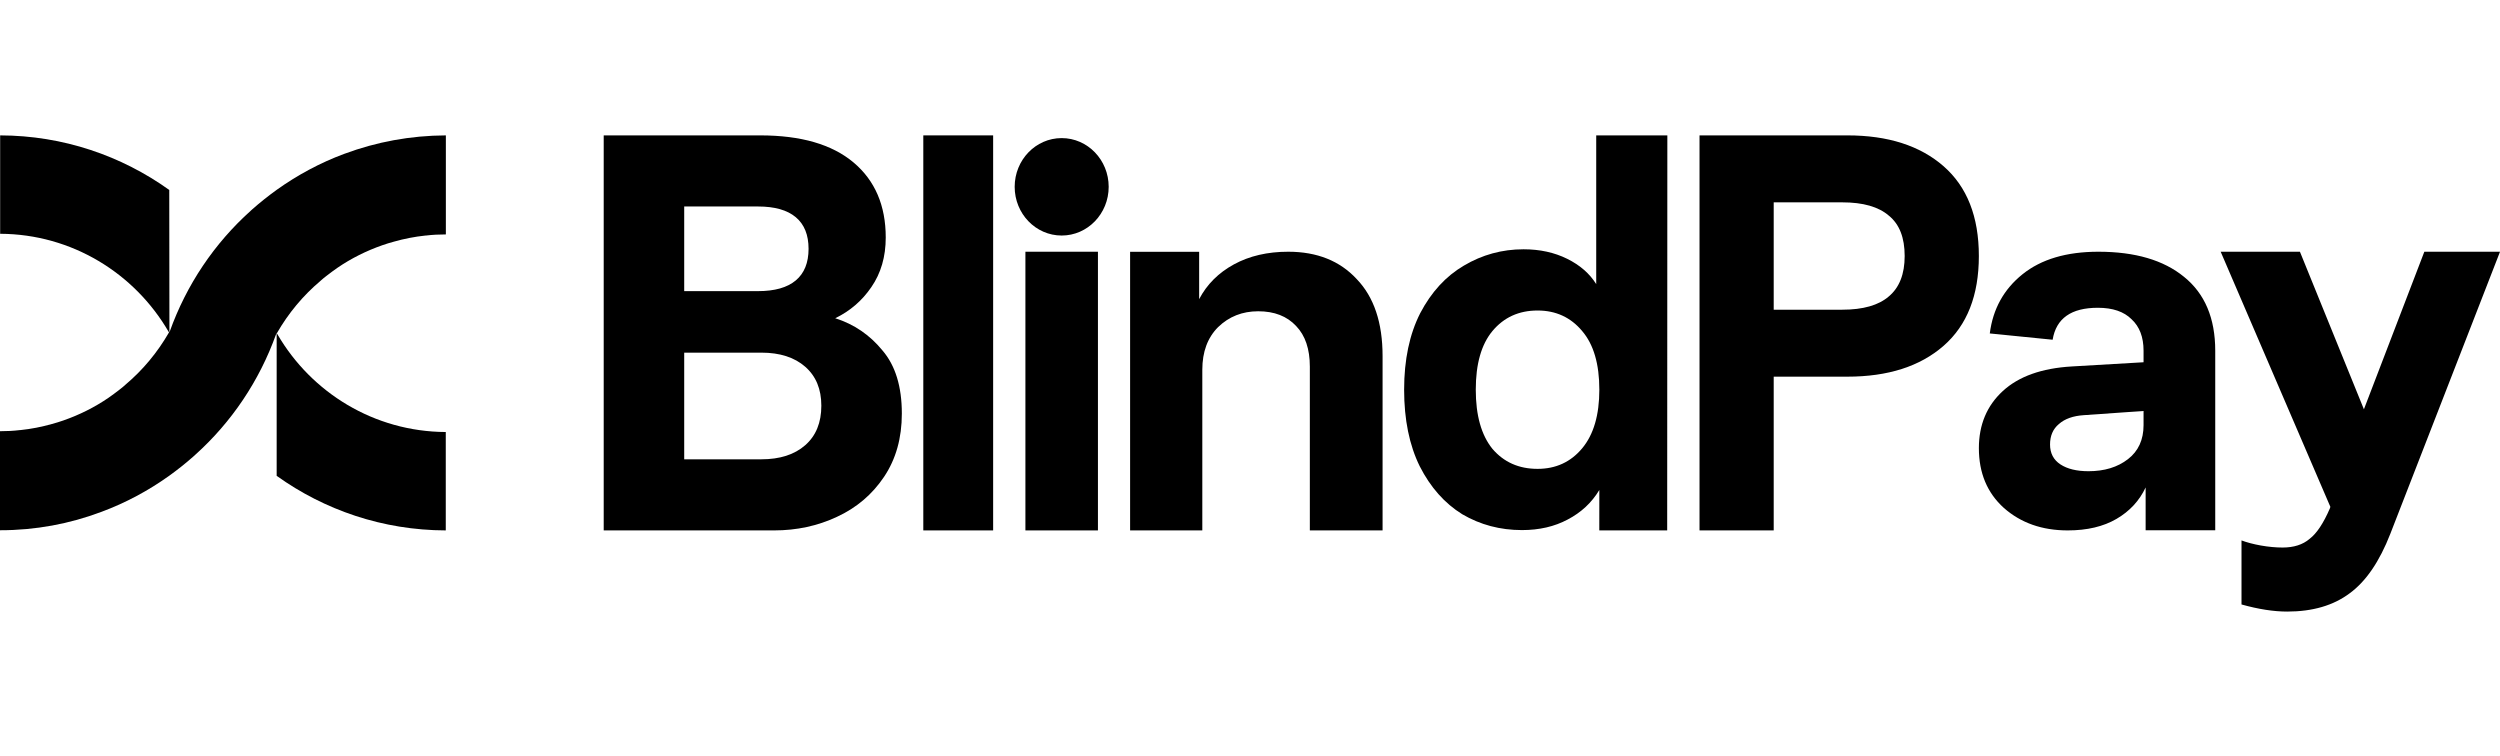
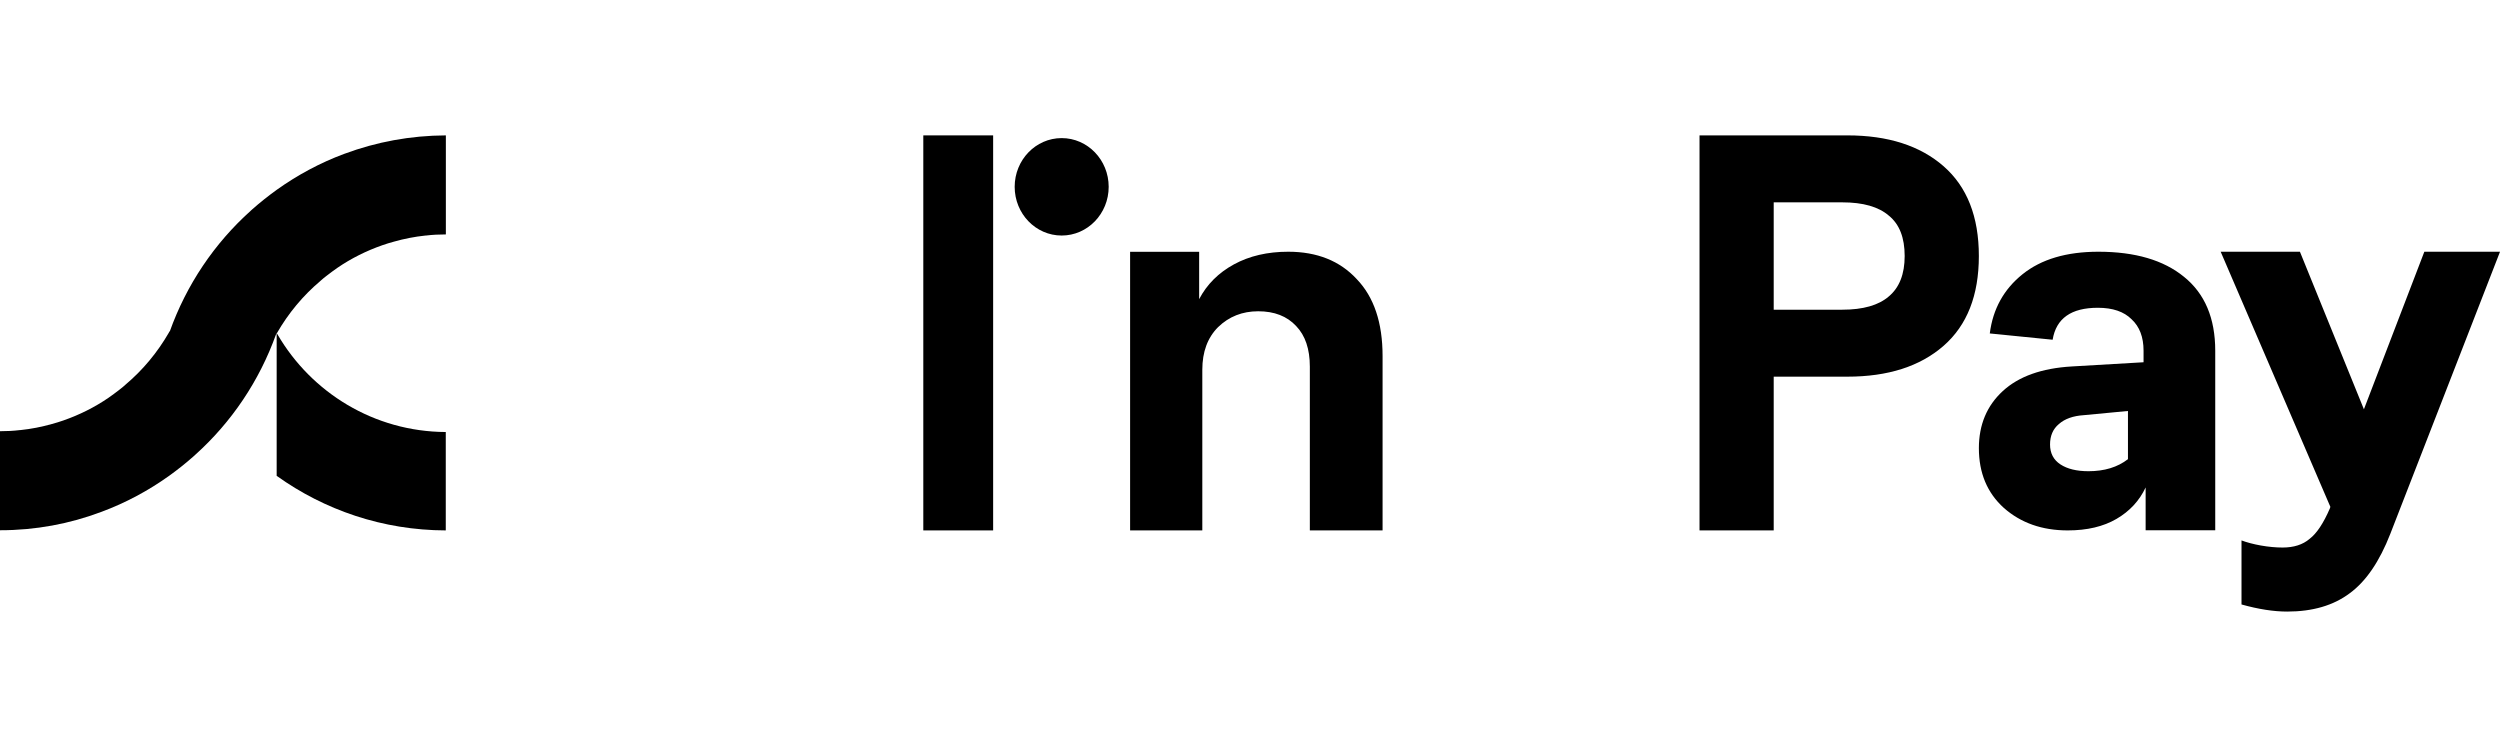
<svg xmlns="http://www.w3.org/2000/svg" width="410" height="124" viewBox="0 0 410 124" fill="none">
  <g clip-path="url(#clip0_6_4)">
    <path d="M56.538 25.204C56.512 25.204 56.486 25.23 56.46 25.23C52.49 26.705 48.782 28.705 45.387 31.127C44.003 32.127 42.671 33.18 41.392 34.312C41.313 34.391 41.235 34.444 41.157 34.523C41.13 34.549 41.13 34.549 41.105 34.575C35.176 39.893 30.58 46.685 27.838 54.371H27.76L27.708 54.529C25.827 57.794 23.425 60.689 20.578 63.085C20.552 63.111 20.552 63.111 20.526 63.137C20.213 63.427 19.873 63.69 19.534 63.953C18.959 64.401 18.385 64.822 17.784 65.243C15.512 66.796 13.031 68.034 10.394 68.955C9.767 69.165 9.14 69.376 8.513 69.534C6.842 70.008 5.118 70.35 3.343 70.534C3.317 70.534 3.29 70.534 3.264 70.534C2.194 70.666 1.097 70.719 0 70.719V86.961C5.85 86.961 11.412 85.908 16.583 83.96C16.609 83.96 16.635 83.934 16.661 83.934C20.631 82.459 24.339 80.459 27.734 78.037C29.118 77.037 30.45 75.984 31.729 74.851C31.808 74.773 31.886 74.72 31.964 74.641C31.99 74.615 31.99 74.615 32.017 74.588C37.944 69.271 42.541 62.479 45.282 54.793H45.309L45.335 54.687H45.439C45.439 54.661 45.413 54.661 45.413 54.635C47.294 51.37 49.696 48.475 52.542 46.079C52.569 46.053 52.569 46.053 52.595 46.027C52.908 45.737 53.248 45.474 53.587 45.211C54.162 44.763 54.736 44.342 55.337 43.921C57.609 42.367 60.09 41.13 62.727 40.209C63.354 39.998 63.981 39.788 64.608 39.63C66.279 39.156 68.002 38.814 69.778 38.629C69.804 38.629 69.831 38.629 69.856 38.629C70.927 38.498 72.024 38.445 73.121 38.445V22.203C67.297 22.229 61.709 23.282 56.538 25.204Z" fill="black" />
    <path d="M73.106 70.851V86.987C62.765 86.961 53.207 83.644 45.373 78.037V54.846H45.32L45.347 54.74H45.451C45.477 54.793 45.503 54.819 45.529 54.872C51.066 64.375 61.355 70.798 73.106 70.851Z" fill="black" />
-     <path d="M27.785 54.371L27.733 54.529C27.707 54.477 27.681 54.424 27.628 54.371C22.066 44.816 11.777 38.392 0.025 38.34V22.203C10.367 22.229 19.925 25.546 27.759 31.153L27.785 54.371Z" fill="black" />
-     <path d="M344.13 41.283C350.15 41.283 354.836 42.658 358.187 45.407C361.594 48.156 363.299 52.194 363.299 57.52V86.962H351.884V79.942C350.859 82.119 349.271 83.837 347.111 85.097C344.953 86.357 342.285 86.987 339.103 86.987C334.902 86.987 331.407 85.755 328.625 83.293C325.898 80.83 324.536 77.566 324.536 73.499C324.536 69.662 325.843 66.54 328.456 64.135C331.069 61.73 334.843 60.384 339.786 60.097L351.543 59.41V57.52C351.543 55.286 350.889 53.568 349.584 52.365C348.334 51.105 346.486 50.475 344.046 50.475C339.672 50.475 337.203 52.222 336.633 55.716L326.325 54.685C326.835 50.676 328.625 47.44 331.694 44.977C334.759 42.515 338.904 41.283 344.13 41.283ZM342.513 77.279C345.123 77.279 347.283 76.621 348.985 75.303C350.69 73.986 351.543 72.125 351.543 69.719V67.4L341.745 68.087C339.985 68.201 338.621 68.688 337.655 69.547C336.692 70.349 336.207 71.466 336.207 72.898C336.207 74.329 336.776 75.418 337.912 76.162C339.048 76.907 340.58 77.279 342.513 77.279Z" fill="black" />
+     <path d="M344.13 41.283C350.15 41.283 354.836 42.658 358.187 45.407C361.594 48.156 363.299 52.194 363.299 57.52V86.962H351.884V79.942C350.859 82.119 349.271 83.837 347.111 85.097C344.953 86.357 342.285 86.987 339.103 86.987C334.902 86.987 331.407 85.755 328.625 83.293C325.898 80.83 324.536 77.566 324.536 73.499C324.536 69.662 325.843 66.54 328.456 64.135C331.069 61.73 334.843 60.384 339.786 60.097L351.543 59.41V57.52C351.543 55.286 350.889 53.568 349.584 52.365C348.334 51.105 346.486 50.475 344.046 50.475C339.672 50.475 337.203 52.222 336.633 55.716L326.325 54.685C326.835 50.676 328.625 47.44 331.694 44.977C334.759 42.515 338.904 41.283 344.13 41.283ZM342.513 77.279C345.123 77.279 347.283 76.621 348.985 75.303V67.4L341.745 68.087C339.985 68.201 338.621 68.688 337.655 69.547C336.692 70.349 336.207 71.466 336.207 72.898C336.207 74.329 336.776 75.418 337.912 76.162C339.048 76.907 340.58 77.279 342.513 77.279Z" fill="black" />
    <path d="M278.722 22.203H302.97C309.626 22.203 314.884 23.888 318.743 27.258C322.602 30.628 324.532 35.538 324.532 41.988C324.532 48.438 322.602 53.348 318.743 56.718C314.884 60.088 309.626 61.773 302.97 61.773H290.888V86.987H278.722V22.203ZM302.13 50.791C305.543 50.791 308.087 50.065 309.766 48.612C311.5 47.16 312.366 44.952 312.366 41.988C312.366 38.967 311.5 36.759 309.766 35.364C308.087 33.911 305.543 33.185 302.13 33.185H290.888V50.791H302.13Z" fill="black" />
-     <path d="M249.605 86.934C246.029 86.934 242.765 86.068 239.813 84.337C236.919 82.548 234.591 79.922 232.832 76.46C231.129 72.997 230.277 68.813 230.277 63.908C230.277 59.003 231.157 54.819 232.917 51.357C234.733 47.895 237.117 45.298 240.069 43.566C243.077 41.778 246.341 40.883 249.86 40.883C252.528 40.883 254.912 41.402 257.012 42.441C259.113 43.48 260.702 44.865 261.78 46.596V22.203H273.445L273.419 86.987H262.285L262.291 80.355C261.043 82.433 259.311 84.049 257.098 85.202C254.94 86.356 252.443 86.934 249.605 86.934ZM252.159 76.893C255.168 76.893 257.608 75.767 259.482 73.517C261.355 71.266 262.291 68.063 262.291 63.908C262.291 59.696 261.355 56.493 259.482 54.3C257.608 52.049 255.168 50.924 252.159 50.924C249.094 50.924 246.625 52.049 244.752 54.3C242.935 56.493 242.027 59.696 242.027 63.908C242.027 68.121 242.935 71.353 244.752 73.603C246.625 75.796 249.094 76.893 252.159 76.893Z" fill="black" />
    <path d="M185.337 41.299H196.661V49.061C197.928 46.641 199.83 44.74 202.366 43.357C204.902 41.975 207.869 41.283 211.269 41.283C215.995 41.283 219.741 42.781 222.507 45.777C225.331 48.715 226.743 52.921 226.743 58.395V86.987H214.814V60.123C214.814 57.242 214.065 55.024 212.566 53.468C211.068 51.855 208.993 51.049 206.342 51.049C203.749 51.049 201.559 51.913 199.773 53.641C198.044 55.37 197.179 57.703 197.179 60.641V86.987H185.337V41.299Z" fill="black" />
    <path d="M162.875 86.987H151.422V22.203H162.875V86.987Z" fill="black" />
-     <path d="M99.008 22.203H124.684C131.361 22.203 136.46 23.684 139.98 26.645C143.501 29.607 145.261 33.71 145.261 38.954C145.261 42.101 144.472 44.816 142.894 47.099C141.376 49.32 139.404 51.017 136.976 52.189C140.071 53.176 142.651 54.935 144.715 57.464C146.84 59.932 147.902 63.387 147.902 67.829C147.902 71.84 146.931 75.295 144.988 78.195C143.046 81.095 140.466 83.285 137.249 84.766C134.092 86.246 130.663 86.987 126.96 86.987H99.008V22.203ZM124.32 47.746C127.051 47.746 129.115 47.16 130.511 45.988C131.907 44.816 132.605 43.088 132.605 40.805C132.605 38.523 131.907 36.795 130.511 35.623C129.115 34.45 127.051 33.864 124.32 33.864H112.21V47.746H124.32ZM124.866 75.326C127.901 75.326 130.299 74.555 132.059 73.012C133.819 71.47 134.699 69.31 134.699 66.534C134.699 63.819 133.819 61.69 132.059 60.148C130.299 58.605 127.901 57.834 124.866 57.834H112.21V75.326H124.866Z" fill="black" />
    <path d="M375.104 100.298C372.882 100.298 370.383 99.91 367.607 99.132V88.629C368.495 88.962 369.55 89.24 370.773 89.462C372.049 89.685 373.243 89.796 374.353 89.796C376.185 89.796 377.659 89.323 378.768 88.379C379.933 87.49 381.046 85.823 382.1 83.377L382.182 83.128L364.19 41.283H377.187L387.681 67.123L397.592 41.283H410.003L392.012 87.545C390.235 92.102 388.013 95.353 385.348 97.298C382.683 99.298 379.266 100.298 375.104 100.298Z" fill="black" />
-     <path d="M168.168 41.284H180.061V86.988H168.168V41.284Z" fill="black" />
    <path d="M181.824 30.638C181.824 35.051 178.372 38.628 174.115 38.628C169.858 38.628 166.406 35.051 166.406 30.638C166.406 26.225 169.858 22.648 174.115 22.648C178.372 22.648 181.824 26.225 181.824 30.638Z" fill="black" />
  </g>
  <defs>
    <clipPath id="clip0_6_4">
      <rect width="410" height="124" fill="white" />
    </clipPath>
  </defs>
</svg>